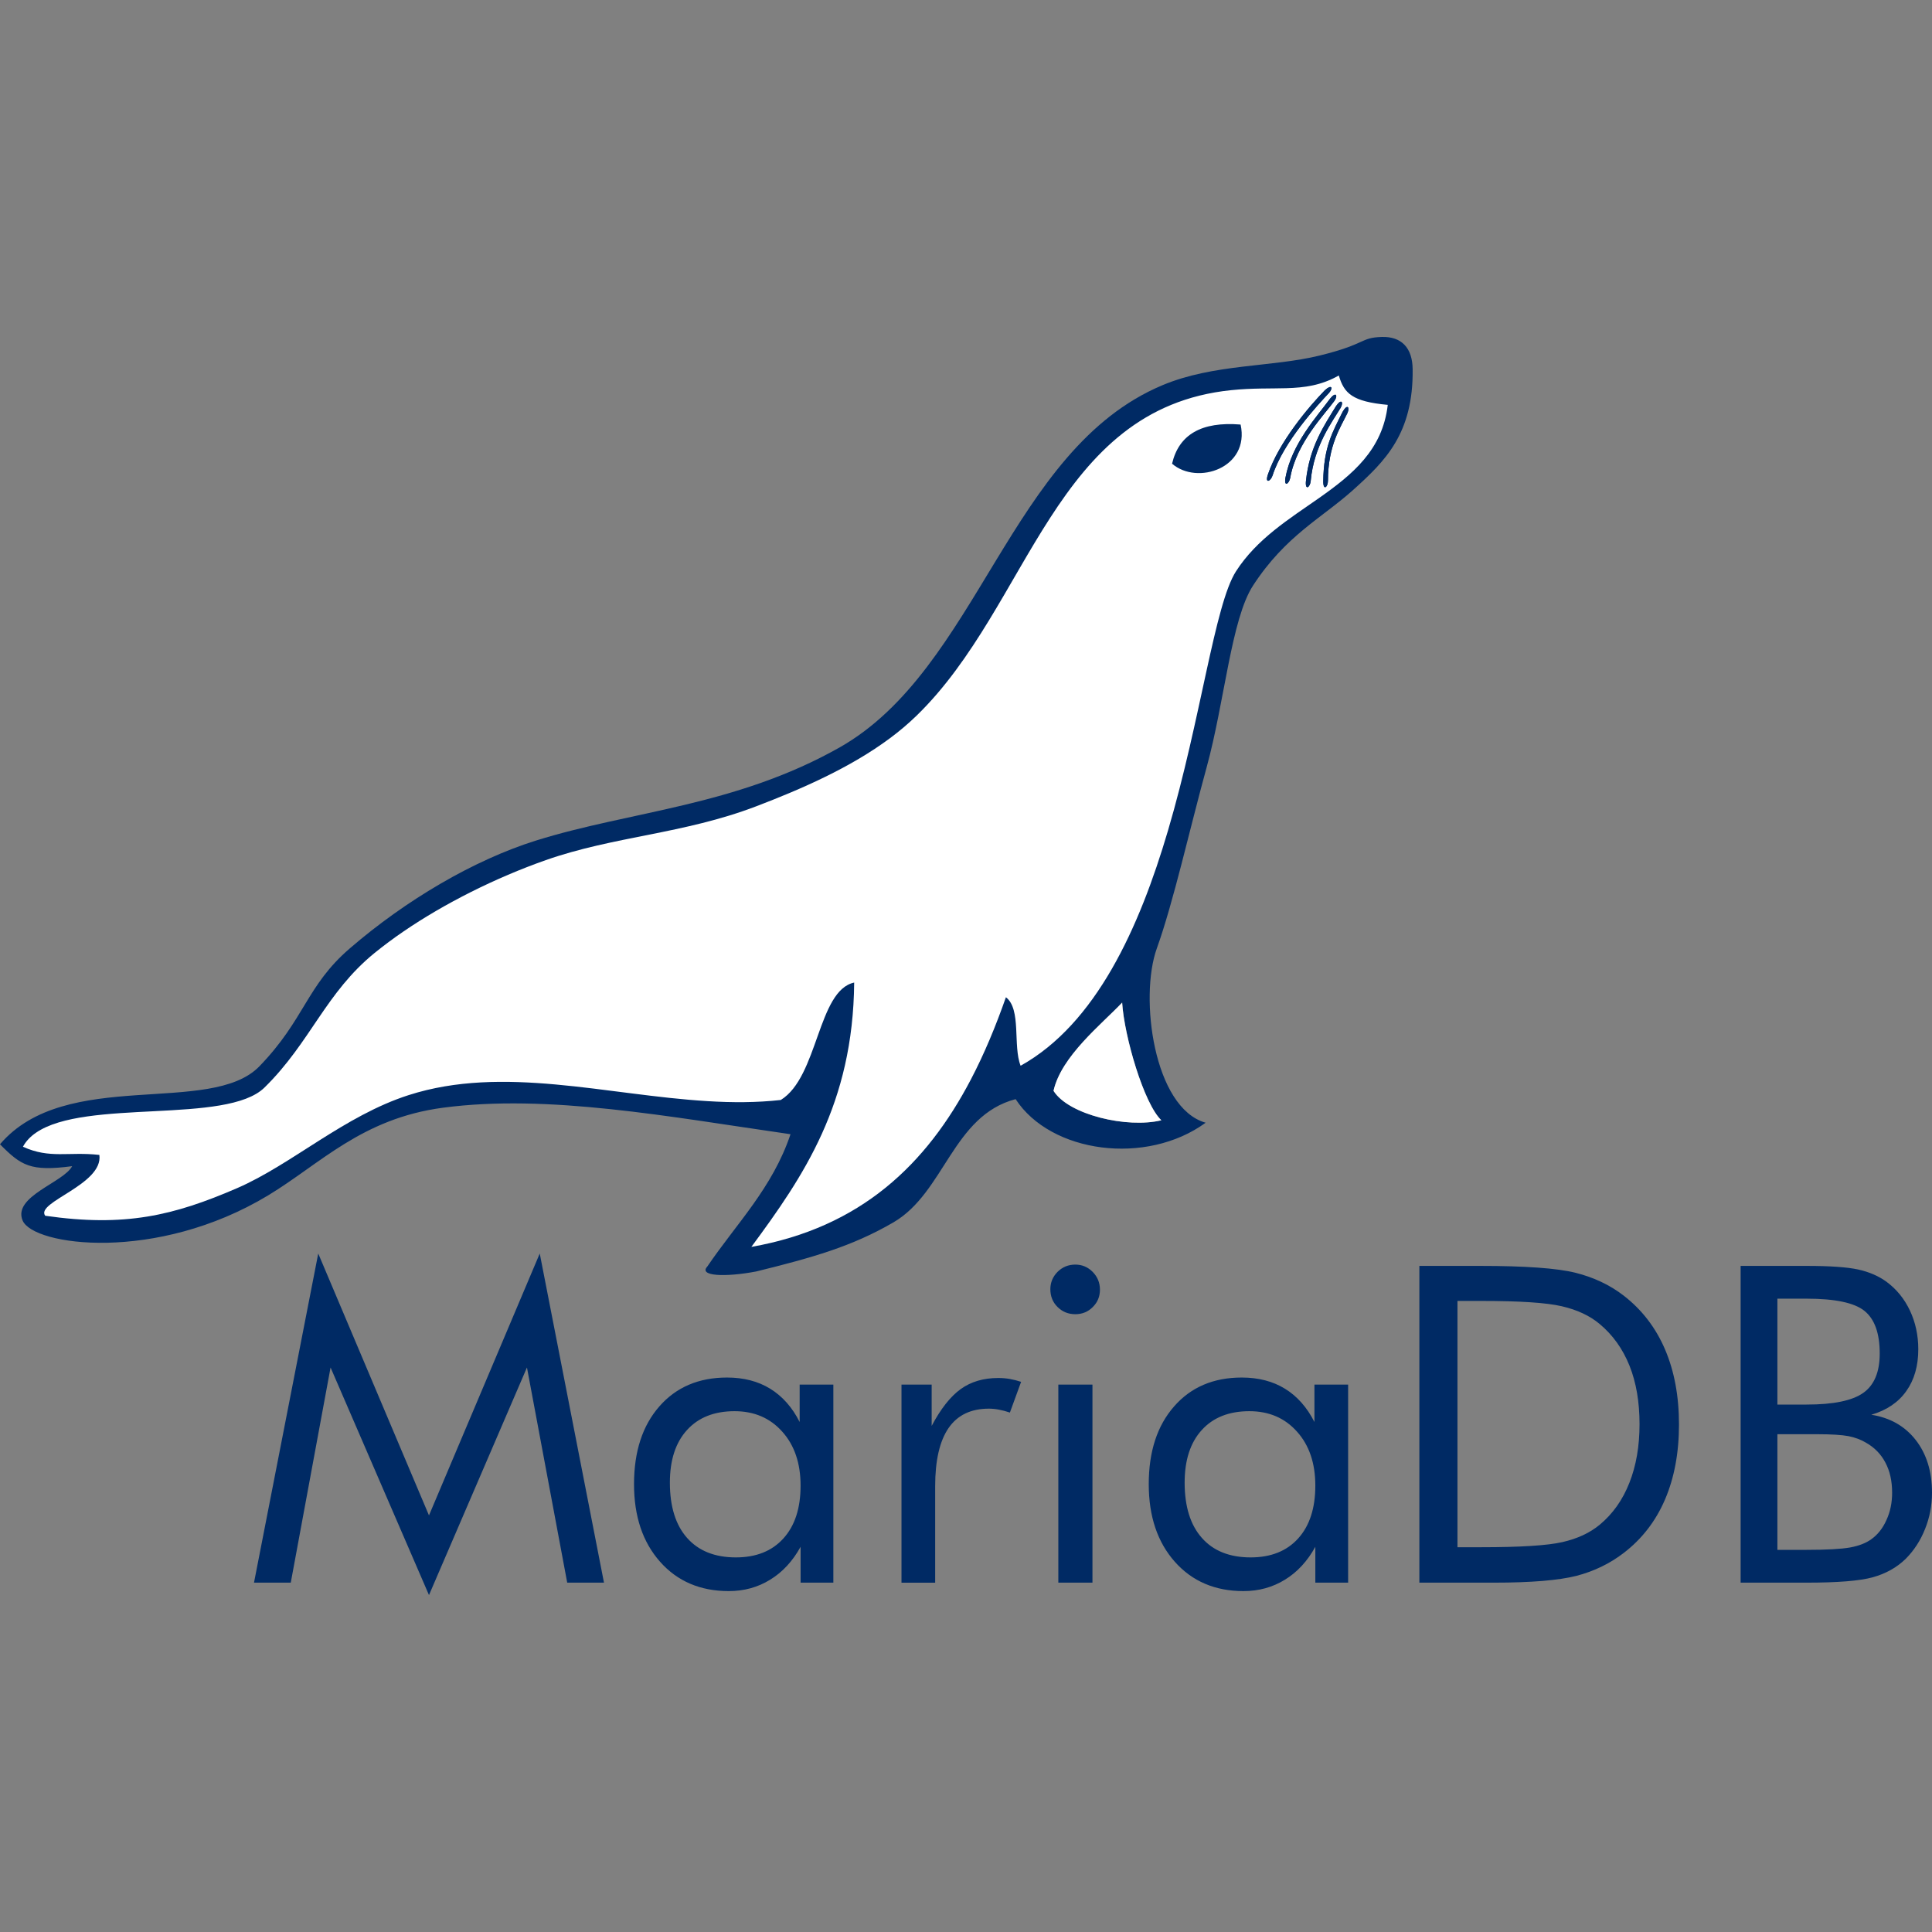
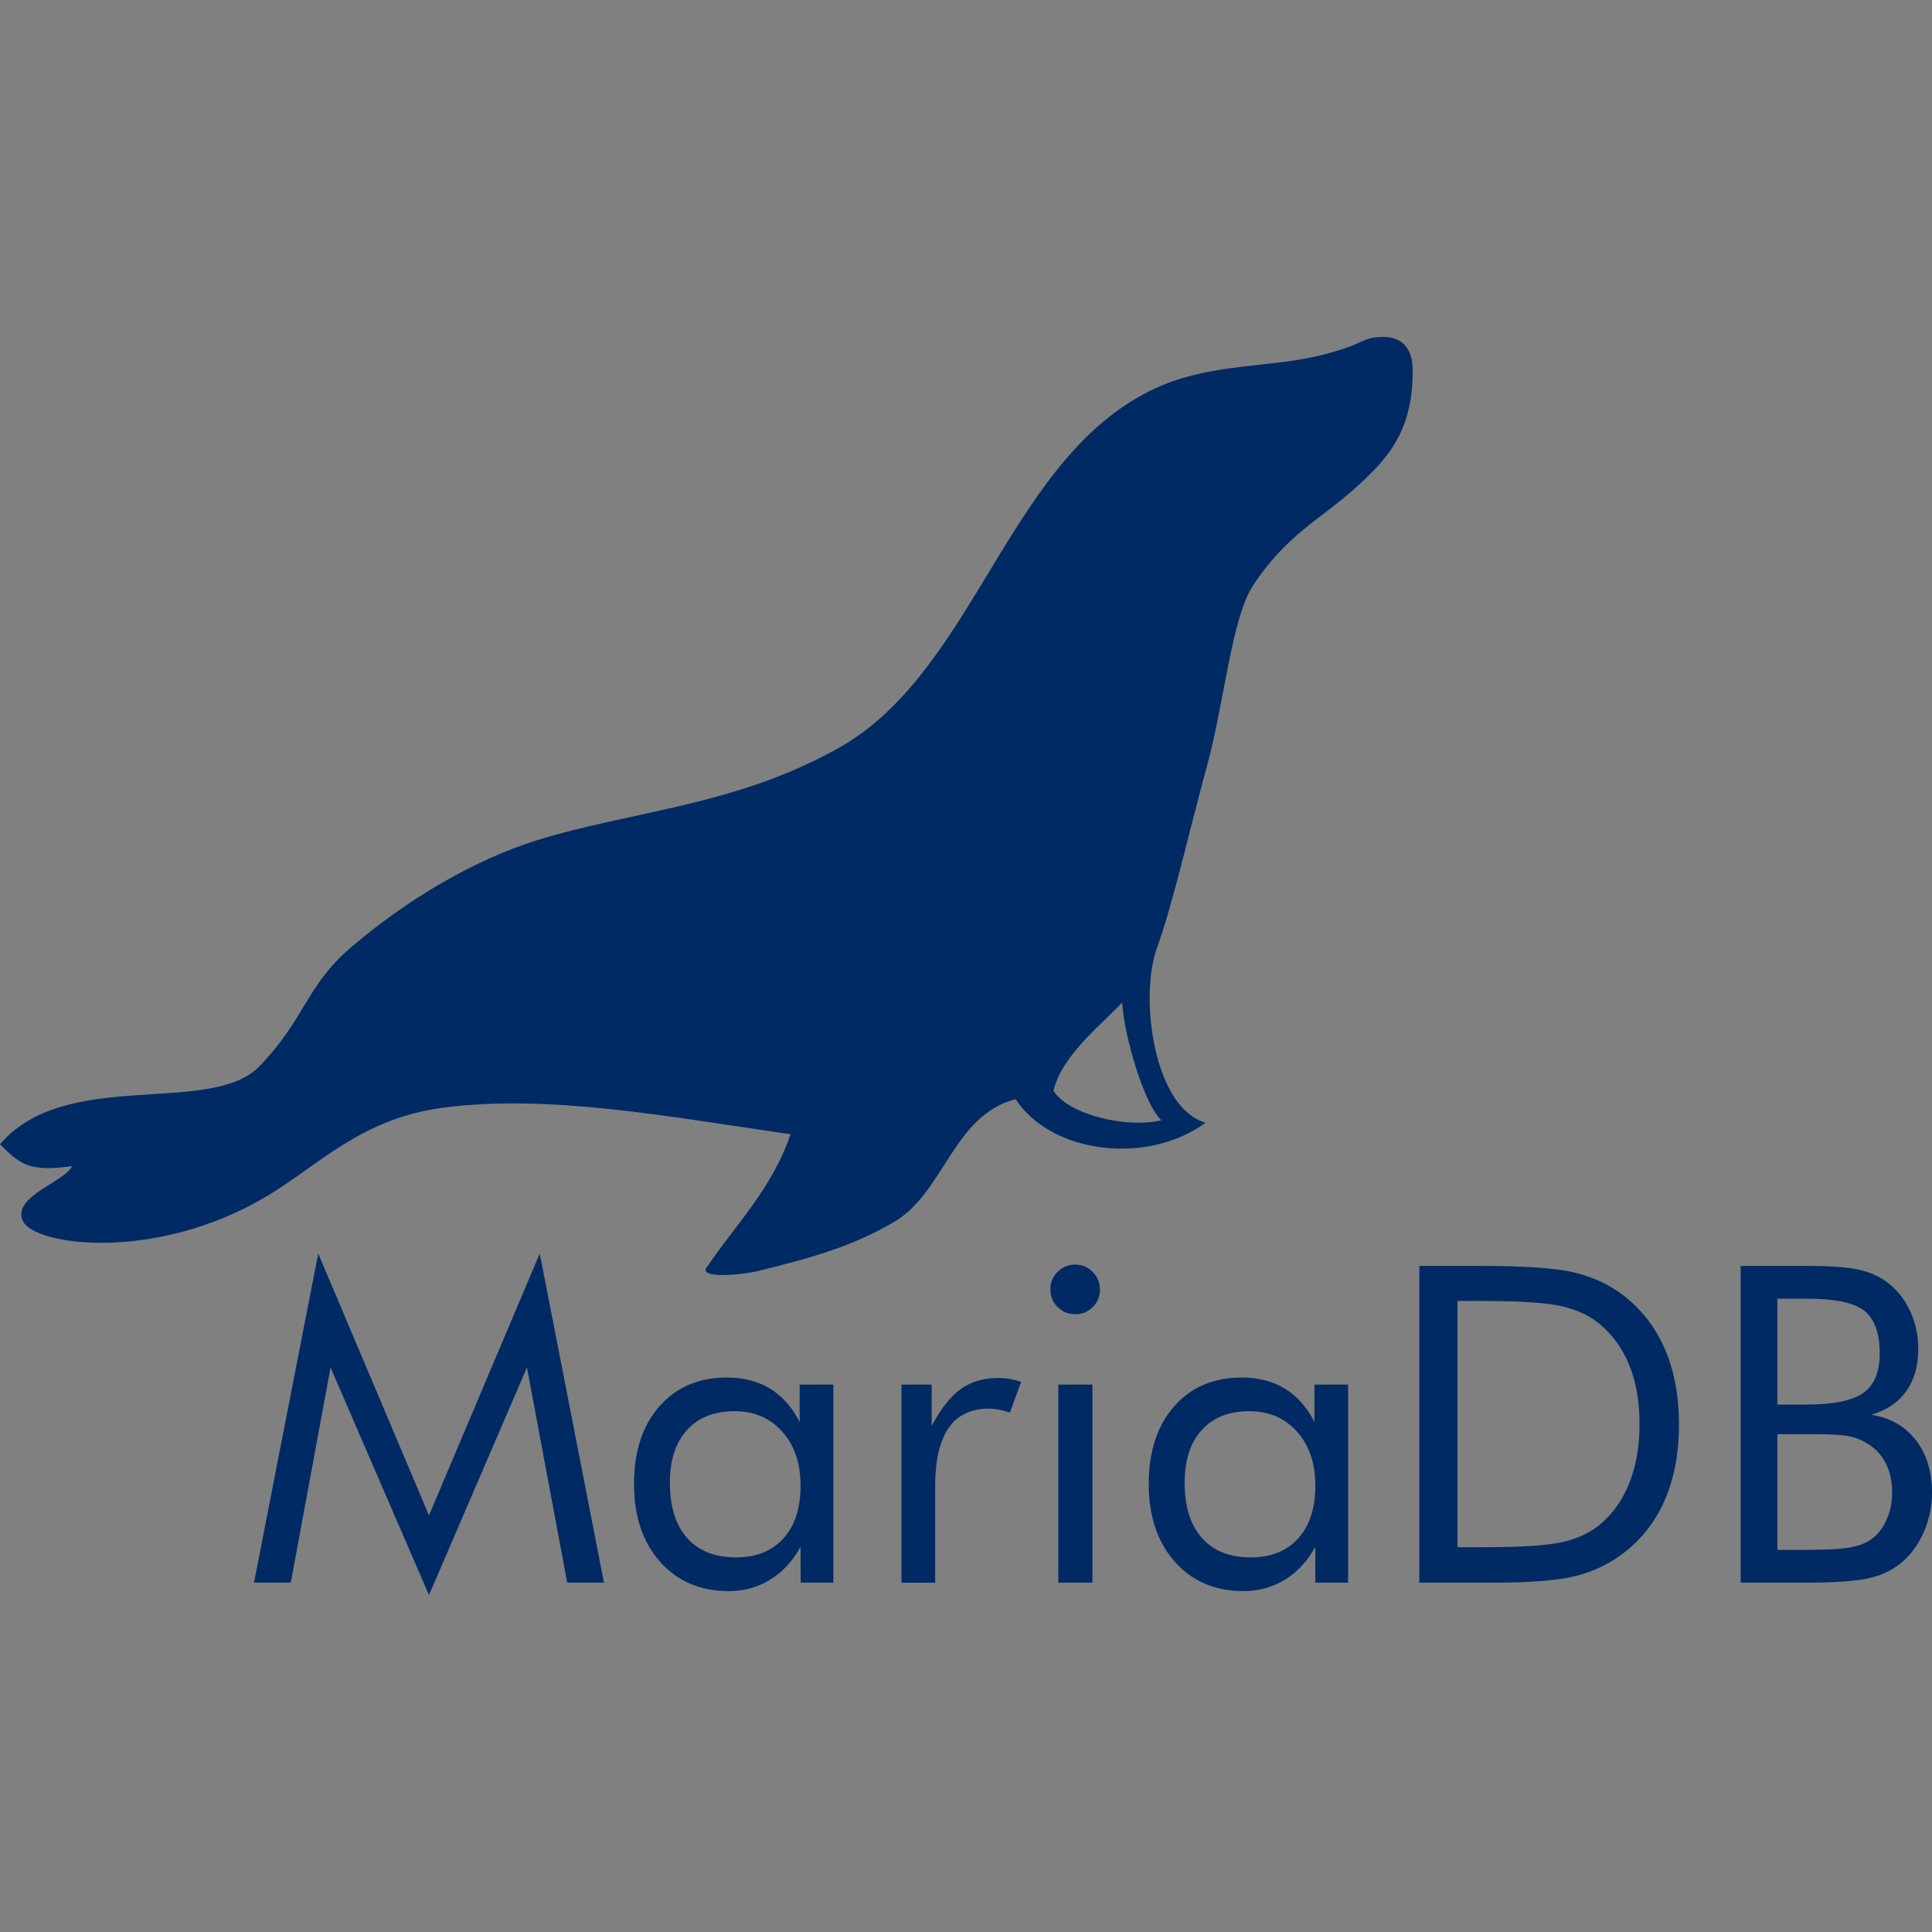
<svg xmlns="http://www.w3.org/2000/svg" version="1.1" id="Layer_1" x="0px" y="0px" width="100px" height="100px" viewBox="0 0 100 100" enable-background="new 0 0 100 100" xml:space="preserve">
  <rect x="0" y="0" width="100" height="100" fill="#808080" stroke="none" />
  <g>
    <g id="g4">
      <path id="path6" fill="#002A64" d="M71.516,17.441c-1.129,0.036-0.771,0.362-3.215,0.963c-2.465,0.607-5.478,0.42-8.132,1.534    c-7.927,3.323-9.518,14.686-16.723,18.756c-5.388,3.042-10.821,3.284-15.706,4.814c-3.212,1.007-6.724,3.072-9.633,5.58    c-2.258,1.945-2.317,3.658-4.677,6.1C10.908,57.8,3.402,55.232,0,59.228c1.096,1.107,1.577,1.418,3.735,1.133    c-0.446,0.848-3.082,1.56-2.566,2.809c0.543,1.312,6.915,2.199,12.707-1.296c2.698-1.629,4.847-3.979,9.048-4.538    c5.437-0.725,11.698,0.465,17.993,1.371c-0.934,2.784-2.807,4.636-4.309,6.851c-0.464,0.499,0.936,0.556,2.529,0.254    c2.87-0.709,4.938-1.28,7.104-2.541c2.66-1.551,3.063-5.521,6.327-6.38c1.82,2.796,6.766,3.458,9.836,1.221    c-2.693-0.763-3.438-6.496-2.528-9.021c0.861-2.392,1.711-6.218,2.58-9.379c0.931-3.394,1.274-7.673,2.401-9.403    c1.694-2.602,3.567-3.494,5.194-4.961c1.627-1.469,3.115-2.895,3.067-6.253C73.104,18.01,72.544,17.408,71.516,17.441z     M2.34,62.927c4.125,0.594,6.633,0,9.945-1.434c2.819-1.224,5.541-3.744,8.869-4.811c4.888-1.569,10.249,0,15.474,0.313    c1.272,0.079,2.535,0.079,3.784-0.06c1.945-1.195,1.906-5.67,3.8-6.078c-0.055,6.276-2.63,10.038-5.322,13.682    c5.674-1.001,9.069-4.283,11.363-8.667c0.695-1.327,1.289-2.759,1.813-4.255c0.812,0.621,0.352,2.52,0.761,3.546    c3.909-2.178,6.146-7.146,7.627-12.169c1.714-5.814,2.417-11.703,3.521-13.423c1.079-1.68,2.758-2.714,4.293-3.789    c1.741-1.224,3.295-2.498,3.562-4.826c-1.837-0.169-2.261-0.595-2.533-1.521c-0.92,0.518-1.764,0.629-2.721,0.658    c-0.829,0.025-1.739-0.011-2.853,0.102c-9.201,0.946-10.37,11.087-16.268,16.835c-0.434,0.421-0.896,0.813-1.383,1.174    c-2.066,1.539-4.599,2.639-6.93,3.53c-3.771,1.44-7.356,1.542-10.896,2.787c-2.597,0.914-5.237,2.237-7.37,3.697    c-0.516,0.351-1.015,0.725-1.499,1.116c-1.252,1.023-2.074,2.162-2.869,3.33c-0.82,1.205-1.612,2.444-2.818,3.627    c-1.955,1.921-9.261,0.562-11.833,2.342c-0.287,0.197-0.515,0.436-0.67,0.722c1.404,0.637,2.341,0.244,3.956,0.423    C5.359,61.314,1.816,62.225,2.34,62.927L2.34,62.927L2.34,62.927z M58.082,51.894L58.082,51.894c0.11,1.758,1.13,5.244,2.03,6.091    c-1.764,0.431-4.803-0.279-5.582-1.524C54.932,54.665,57.016,53.021,58.082,51.894L58.082,51.894z" />
-       <path id="path8" fill="#FFFFFF" d="M2.34,62.927c4.125,0.594,6.633,0,9.945-1.434c2.819-1.224,5.541-3.744,8.869-4.811    c4.888-1.569,10.249,0,15.474,0.313c1.272,0.079,2.535,0.079,3.784-0.06c1.945-1.195,1.906-5.67,3.8-6.078    c-0.055,6.276-2.63,10.038-5.322,13.682c5.674-1.001,9.069-4.283,11.363-8.667c0.695-1.327,1.289-2.759,1.813-4.255    c0.812,0.621,0.352,2.52,0.761,3.546c3.909-2.178,6.146-7.146,7.627-12.169c1.714-5.814,2.417-11.703,3.521-13.423    c1.079-1.68,2.758-2.714,4.293-3.789c1.741-1.224,3.295-2.498,3.562-4.826c-1.837-0.169-2.261-0.595-2.533-1.521    c-0.92,0.518-1.764,0.629-2.721,0.658c-0.829,0.025-1.739-0.011-2.853,0.102c-9.201,0.946-10.37,11.087-16.268,16.835    c-0.434,0.421-0.896,0.813-1.383,1.174c-2.066,1.539-4.599,2.639-6.93,3.53c-3.771,1.44-7.356,1.542-10.896,2.787    c-2.597,0.914-5.237,2.237-7.37,3.697c-0.516,0.351-1.015,0.725-1.499,1.116c-1.252,1.023-2.074,2.162-2.869,3.33    c-0.82,1.205-1.612,2.444-2.818,3.627c-1.955,1.921-9.261,0.562-11.833,2.342c-0.287,0.197-0.515,0.436-0.67,0.722    c1.404,0.637,2.341,0.244,3.956,0.423C5.359,61.314,1.816,62.225,2.34,62.927L2.34,62.927L2.34,62.927z M69.397,21.098    c-0.409,0.693-1.393,1.958-1.556,3.802c-0.028,0.315-0.286,0.511-0.248,0.022c0.179-1.798,0.963-2.925,1.561-3.904    C69.426,20.621,69.553,20.806,69.397,21.098L69.397,21.098z M69.079,20.736L69.079,20.736c-0.466,0.656-1.979,2.174-2.297,3.998    c-0.058,0.312-0.329,0.486-0.249,0.003c0.327-1.779,1.635-3.176,2.31-4.1C69.146,20.262,69.258,20.458,69.079,20.736z     M68.795,20.331L68.795,20.331c-0.552,0.585-2.359,2.521-2.928,4.282c-0.1,0.3-0.396,0.435-0.247-0.033    c0.574-1.715,2.155-3.562,2.955-4.38C68.931,19.871,69.012,20.08,68.795,20.331L68.795,20.331z M60.666,24.001    c1.303,1.131,4.034,0.224,3.548-2.026C62.189,21.807,61.017,22.495,60.666,24.001z M69.746,21.373L69.746,21.373    c-0.345,0.727-1.011,1.664-1.011,3.513c-0.001,0.317-0.239,0.535-0.244,0.045c0.019-1.808,0.495-2.589,1.004-3.617    C69.733,20.894,69.875,21.067,69.746,21.373z M58.082,51.894L58.082,51.894c0.11,1.758,1.13,5.244,2.03,6.091    c-1.764,0.431-4.803-0.279-5.582-1.524C54.932,54.665,57.016,53.021,58.082,51.894L58.082,51.894z" />
-       <path id="path10" fill="#002A64" d="M60.666,24.001c1.303,1.131,4.034,0.224,3.548-2.026    C62.189,21.807,61.017,22.495,60.666,24.001z M69.746,21.373L69.746,21.373c-0.345,0.727-1.011,1.664-1.011,3.513    c-0.001,0.317-0.239,0.535-0.244,0.045c0.019-1.808,0.495-2.589,1.004-3.617C69.733,20.894,69.875,21.067,69.746,21.373z" />
+       <path id="path10" fill="#002A64" d="M60.666,24.001c1.303,1.131,4.034,0.224,3.548-2.026    C62.189,21.807,61.017,22.495,60.666,24.001z M69.746,21.373L69.746,21.373c-0.345,0.727-1.011,1.664-1.011,3.513    c-0.001,0.317-0.239,0.535-0.244,0.045c0.019-1.808,0.495-2.589,1.004-3.617C69.733,20.894,69.875,21.067,69.746,21.373" />
      <path id="path12" fill="#002A64" d="M69.397,21.098c-0.409,0.693-1.393,1.958-1.556,3.802c-0.028,0.315-0.286,0.511-0.248,0.022    c0.179-1.798,0.963-2.925,1.561-3.904C69.426,20.621,69.553,20.806,69.397,21.098L69.397,21.098z M69.079,20.736L69.079,20.736    c-0.466,0.656-1.979,2.174-2.297,3.998c-0.058,0.312-0.329,0.486-0.249,0.003c0.327-1.779,1.635-3.176,2.31-4.1    C69.146,20.262,69.258,20.458,69.079,20.736z M68.795,20.331L68.795,20.331c-0.552,0.585-2.359,2.521-2.928,4.282    c-0.1,0.3-0.396,0.435-0.247-0.033c0.574-1.715,2.155-3.562,2.955-4.38C68.931,19.871,69.012,20.08,68.795,20.331L68.795,20.331z" />
    </g>
    <path id="path14" fill="#002A64" d="M22.204,82.561L17.11,70.781l-2.06,11.137h-1.903l3.325-17.036l5.732,13.555l5.733-13.555   l3.325,17.036h-1.903l-2.084-11.137L22.204,82.561z M41.438,76.896c0-1.158-0.317-2.091-0.948-2.793   c-0.631-0.708-1.453-1.06-2.47-1.06c-1.051,0-1.871,0.325-2.46,0.975c-0.593,0.649-0.887,1.557-0.887,2.723   c0,1.237,0.298,2.193,0.89,2.861c0.594,0.672,1.438,1.009,2.526,1.009c1.043,0,1.865-0.324,2.457-0.979   C41.14,78.979,41.438,78.066,41.438,76.896L41.438,76.896z M43.134,71.668v10.25h-1.695v-1.857   c-0.41,0.745-0.938,1.315-1.576,1.704c-0.637,0.394-1.352,0.59-2.143,0.59c-1.467,0-2.657-0.505-3.554-1.518   c-0.899-1.013-1.349-2.35-1.349-4.017c0-1.687,0.436-3.026,1.31-4.024c0.873-0.998,2.042-1.495,3.505-1.495   c0.854,0,1.601,0.191,2.23,0.577c0.631,0.387,1.145,0.964,1.528,1.725v-1.935H43.134L43.134,71.668z M46.661,81.918v-10.25h1.562   v2.137c0.471-0.891,0.972-1.524,1.504-1.907c0.53-0.382,1.177-0.573,1.938-0.573c0.209,0,0.412,0.016,0.607,0.051   c0.191,0.034,0.386,0.083,0.58,0.148l-0.58,1.59c-0.203-0.069-0.395-0.118-0.573-0.152c-0.181-0.034-0.353-0.05-0.516-0.05   c-0.926,0-1.621,0.332-2.084,1.001c-0.461,0.668-0.695,1.674-0.695,3.016v4.99H46.661L46.661,81.918z M54.366,66.73   c0-0.347,0.126-0.649,0.374-0.9c0.253-0.25,0.559-0.375,0.918-0.375c0.347,0,0.649,0.125,0.902,0.381   c0.247,0.253,0.373,0.559,0.373,0.918c0,0.352-0.122,0.654-0.37,0.897c-0.245,0.25-0.551,0.372-0.905,0.372   c-0.359,0-0.665-0.122-0.918-0.372C54.492,67.408,54.366,67.098,54.366,66.73L54.366,66.73z M54.779,81.918v-10.25h1.766v10.25   H54.779z M68.081,76.896c0-1.158-0.316-2.091-0.947-2.793c-0.631-0.708-1.451-1.06-2.468-1.06c-1.052,0-1.874,0.325-2.462,0.975   c-0.592,0.649-0.887,1.557-0.887,2.723c0,1.237,0.298,2.193,0.892,2.861c0.591,0.672,1.436,1.009,2.524,1.009   c1.043,0,1.865-0.324,2.458-0.979C67.783,78.979,68.081,78.066,68.081,76.896L68.081,76.896z M69.779,71.668v10.25h-1.698v-1.857   c-0.407,0.745-0.937,1.315-1.573,1.704c-0.639,0.394-1.354,0.59-2.145,0.59c-1.468,0-2.655-0.505-3.555-1.518   c-0.897-1.013-1.349-2.35-1.349-4.017c0-1.687,0.436-3.026,1.312-4.024c0.871-0.998,2.04-1.495,3.504-1.495   c0.856,0,1.602,0.191,2.232,0.577c0.631,0.387,1.143,0.964,1.528,1.725v-1.935H69.779L69.779,71.668z M75.438,80.084h1.241   c2.015,0,3.409-0.088,4.185-0.264c0.776-0.176,1.423-0.474,1.938-0.901c0.673-0.559,1.185-1.28,1.533-2.164   c0.352-0.887,0.527-1.898,0.527-3.042c0-1.146-0.171-2.154-0.52-3.027c-0.349-0.866-0.86-1.586-1.541-2.154   c-0.515-0.433-1.169-0.737-1.964-0.921c-0.794-0.184-2.179-0.275-4.158-0.275h-1.241V80.084z M73.466,81.918V65.523h3.149   c2.327,0,3.967,0.118,4.919,0.352c0.951,0.237,1.789,0.631,2.503,1.182c0.939,0.725,1.655,1.65,2.14,2.777   c0.484,1.128,0.727,2.427,0.727,3.899c0,1.462-0.242,2.755-0.722,3.878c-0.481,1.124-1.197,2.048-2.145,2.774   c-0.719,0.551-1.533,0.944-2.446,1.182c-0.917,0.231-2.338,0.351-4.272,0.351h-0.703H73.466L73.466,81.918z M90.095,81.918V65.523   h3.416c1.2,0,2.086,0.062,2.659,0.184c0.569,0.126,1.062,0.336,1.472,0.635c0.524,0.386,0.929,0.886,1.216,1.493   c0.286,0.608,0.432,1.277,0.432,1.999c0,0.867-0.207,1.591-0.623,2.172c-0.412,0.583-1.017,0.989-1.808,1.222   c0.967,0.149,1.735,0.585,2.297,1.304C99.718,75.253,100,76.163,100,77.26c0,0.657-0.119,1.284-0.359,1.88   c-0.237,0.597-0.569,1.107-0.993,1.536c-0.463,0.455-1.036,0.776-1.714,0.964c-0.679,0.187-1.821,0.278-3.423,0.278H90.095   L90.095,81.918z M91.998,74.236v5.984h1.513c1.035,0,1.785-0.041,2.243-0.122c0.458-0.083,0.825-0.225,1.104-0.427   c0.333-0.237,0.597-0.569,0.786-0.998c0.196-0.424,0.292-0.895,0.292-1.41c0-0.6-0.114-1.121-0.349-1.561   c-0.229-0.438-0.566-0.782-1.006-1.03c-0.259-0.157-0.562-0.269-0.905-0.338c-0.34-0.063-0.875-0.099-1.597-0.099h-0.569H91.998   L91.998,74.236z M91.998,67.22v5.48h1.513c1.387,0,2.365-0.202,2.931-0.604c0.569-0.402,0.852-1.081,0.852-2.037   c0-1.051-0.264-1.785-0.791-2.209c-0.522-0.42-1.524-0.631-2.991-0.631H91.998z" />
  </g>
</svg>